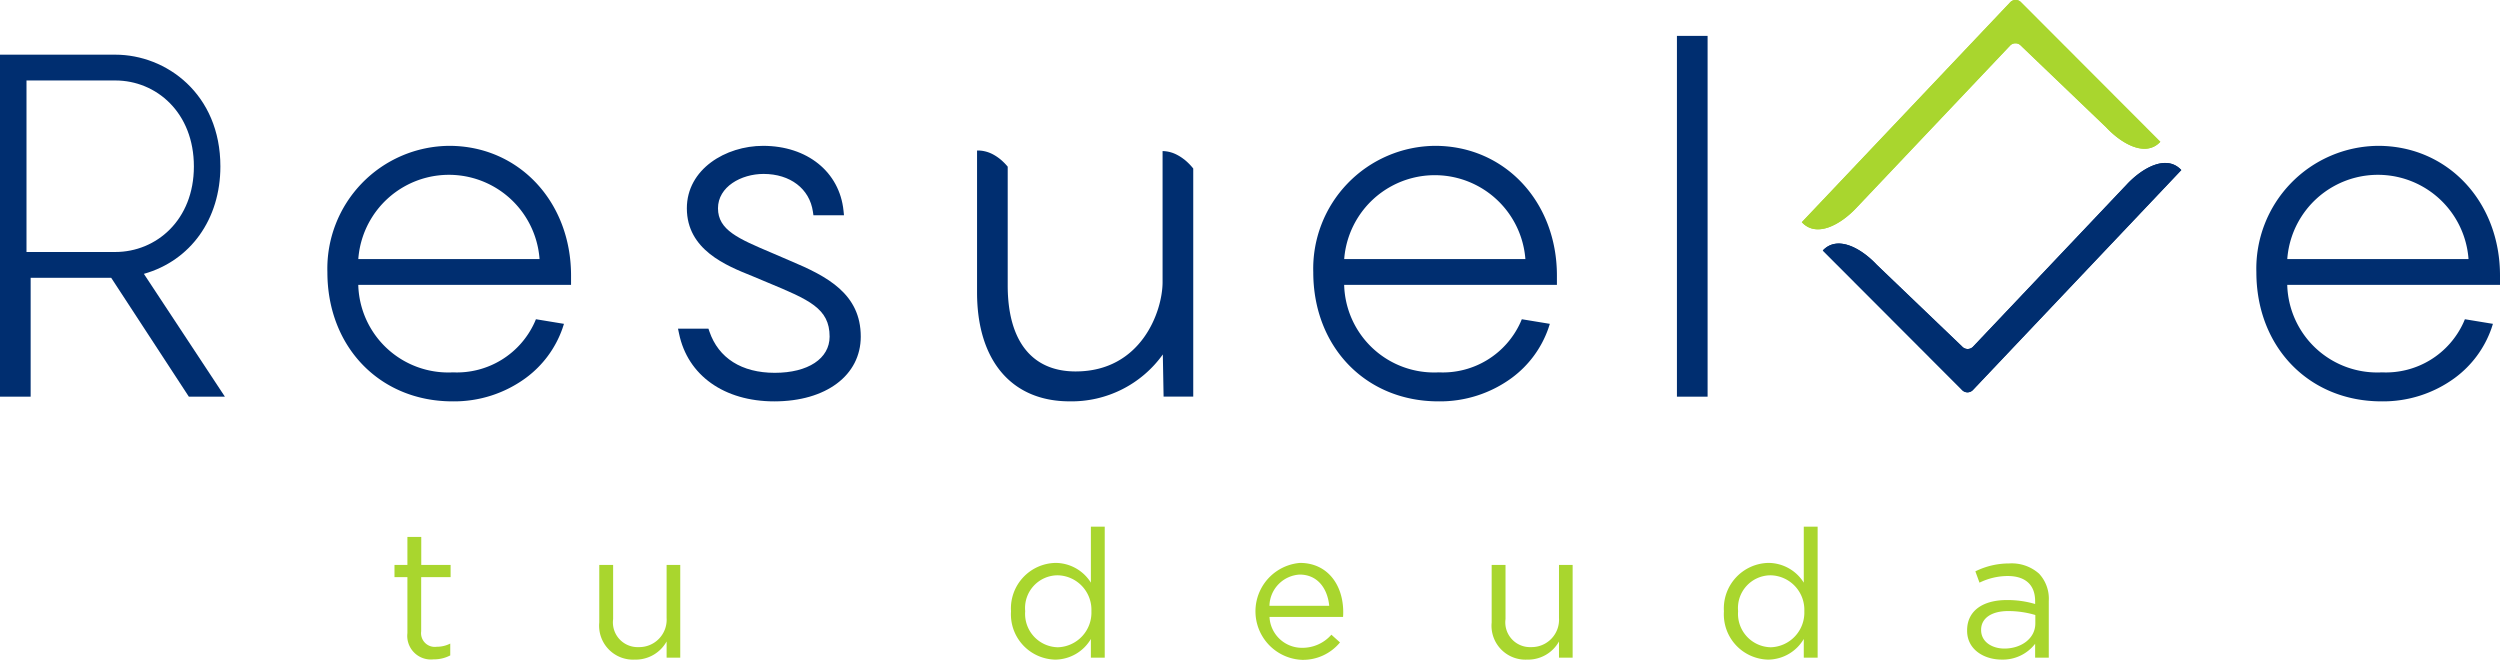
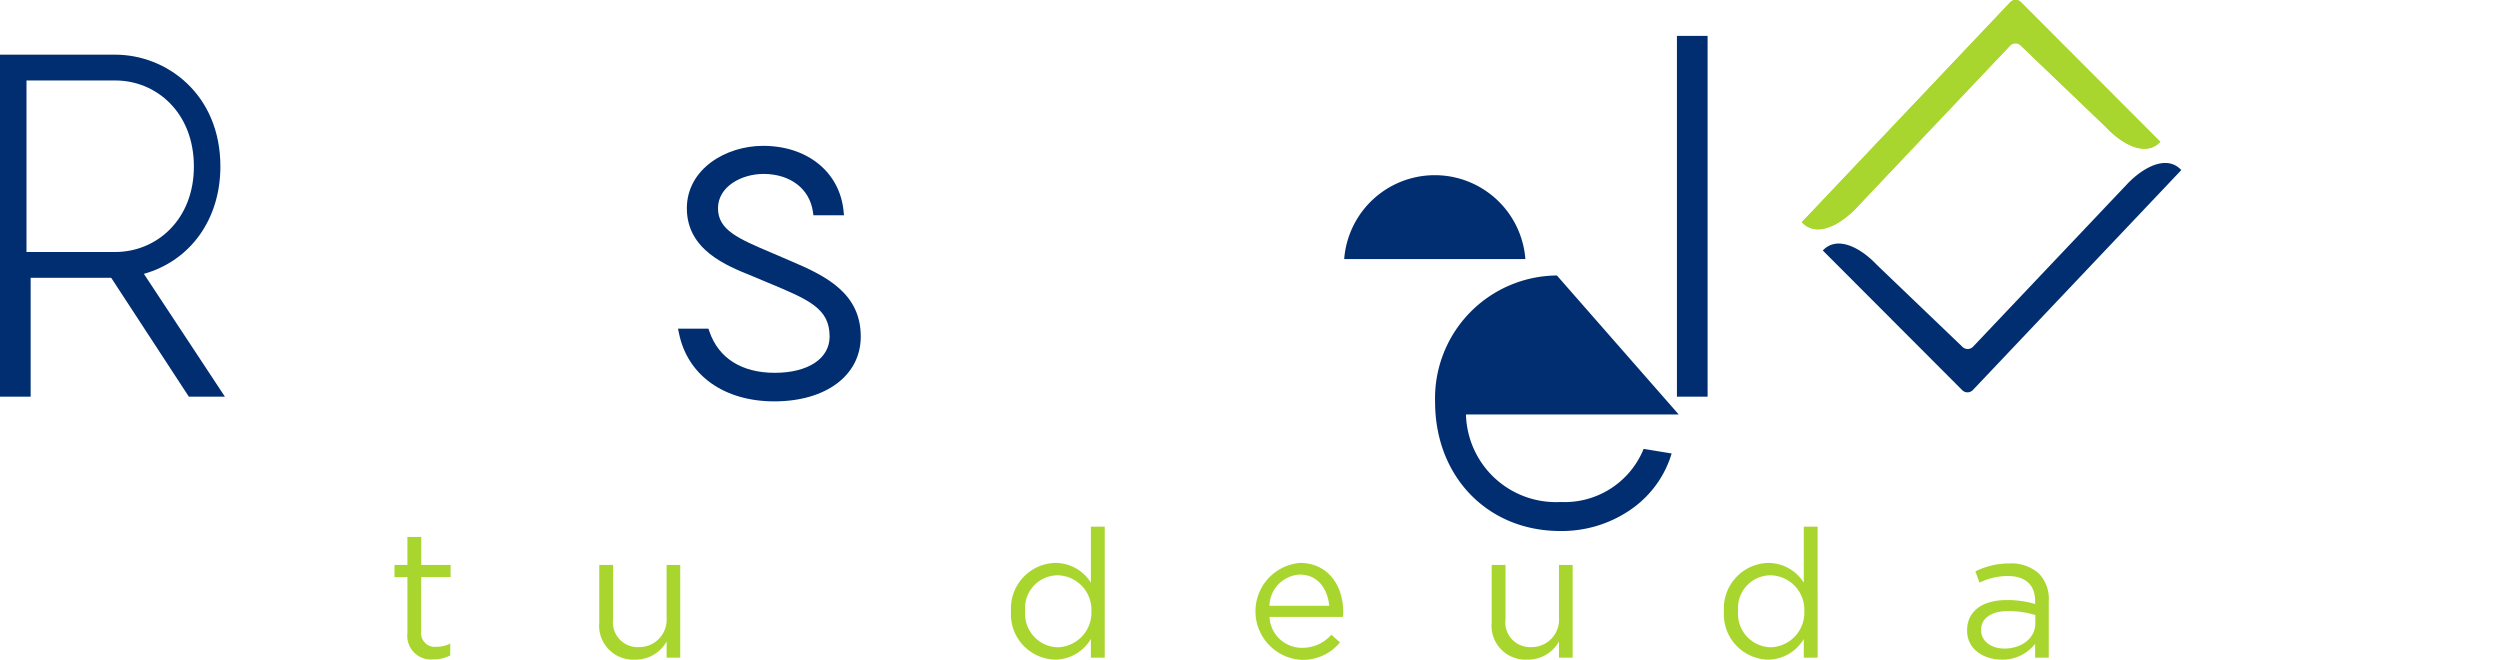
<svg xmlns="http://www.w3.org/2000/svg" width="234.552" height="61.906" viewBox="0 0 234.552 61.906">
  <g transform="translate(-61.724 -313)">
    <path d="M99.947,372.4v-5.254H98.735V366h1.212v-2.627h1.3V366H104v1.145h-2.761v5.085a1.288,1.288,0,0,0,1.465,1.449,2.741,2.741,0,0,0,1.263-.3v1.111a3.259,3.259,0,0,1-1.566.37A2.216,2.216,0,0,1,99.947,372.4Z" fill="#a9d62e" />
    <path d="M117.948,371.4V366h1.3v5.085a2.32,2.32,0,0,0,2.408,2.627,2.57,2.57,0,0,0,2.61-2.728V366h1.28V374.7h-1.28v-1.516a3.317,3.317,0,0,1-2.98,1.7A3.181,3.181,0,0,1,117.948,371.4Z" fill="#a9d62e" />
    <path d="M156.577,370.376v-.033a4.273,4.273,0,0,1,4.159-4.53,3.928,3.928,0,0,1,3.335,1.852v-5.254h1.3V374.7h-1.3v-1.751a3.916,3.916,0,0,1-3.335,1.936A4.247,4.247,0,0,1,156.577,370.376Zm7.544-.017v-.033a3.235,3.235,0,0,0-3.149-3.351,3.072,3.072,0,0,0-3.065,3.351v.033a3.135,3.135,0,0,0,3.065,3.368A3.251,3.251,0,0,0,164.121,370.359Z" fill="#a9d62e" />
    <path d="M183.89,373.778a3.6,3.6,0,0,0,2.745-1.23l.808.724a4.491,4.491,0,0,1-3.586,1.634,4.557,4.557,0,0,1-.169-9.093c2.576,0,4.058,2.054,4.058,4.614,0,.117,0,.252-.016.454h-6.9A3.043,3.043,0,0,0,183.89,373.778Zm2.543-3.941c-.152-1.583-1.061-2.93-2.779-2.93a3.007,3.007,0,0,0-2.829,2.93Z" fill="#a9d62e" />
    <path d="M201.673,371.4V366h1.3v5.085a2.32,2.32,0,0,0,2.407,2.627,2.57,2.57,0,0,0,2.61-2.728V366h1.28V374.7h-1.28v-1.516a3.316,3.316,0,0,1-2.98,1.7A3.18,3.18,0,0,1,201.673,371.4Z" fill="#a9d62e" />
    <path d="M223.463,370.376v-.033a4.272,4.272,0,0,1,4.159-4.53,3.926,3.926,0,0,1,3.334,1.852v-5.254h1.3V374.7h-1.3v-1.751a3.913,3.913,0,0,1-3.334,1.936A4.246,4.246,0,0,1,223.463,370.376Zm7.544-.017v-.033a3.236,3.236,0,0,0-3.149-3.351,3.072,3.072,0,0,0-3.065,3.351v.033a3.135,3.135,0,0,0,3.065,3.368A3.251,3.251,0,0,0,231.007,370.359Z" fill="#a9d62e" />
    <path d="M246.28,372.178v-.034c0-1.869,1.515-2.846,3.721-2.846a9.124,9.124,0,0,1,2.661.371v-.27c0-1.549-.943-2.357-2.576-2.357a6.06,6.06,0,0,0-2.644.623l-.388-1.061a7.134,7.134,0,0,1,3.166-.741,3.864,3.864,0,0,1,2.812.96,3.446,3.446,0,0,1,.91,2.56V374.7h-1.28v-1.3a3.816,3.816,0,0,1-3.132,1.482C247.9,374.889,246.28,373.963,246.28,372.178Zm6.4-.674V370.7a8.962,8.962,0,0,0-2.543-.37c-1.616,0-2.543.707-2.543,1.751v.034c0,1.094,1.011,1.734,2.189,1.734C251.382,373.845,252.679,372.885,252.679,371.5Z" fill="#a9d62e" />
    <path d="M135.877,337.474c-.6-.267-1.182-.512-1.727-.743-3.158-1.339-5.064-2.147-5.064-4.189,0-2.018,2.175-3.224,4.277-3.224,2.5,0,4.32,1.391,4.63,3.544l.048.336h2.867l-.044-.432c-.374-3.638-3.406-6.083-7.545-6.083-3.516,0-7.154,2.192-7.154,5.859,0,3.9,3.693,5.379,6.128,6.356q.772.328,1.473.618c3.857,1.606,5.793,2.412,5.793,5.062,0,2.065-2.021,3.4-5.149,3.4-3.1,0-5.275-1.377-6.13-3.879l-.09-.265h-2.856l.1.471c.811,3.918,4.235,6.352,8.934,6.352,4.853,0,8.114-2.443,8.114-6.078C142.48,340.577,139.354,338.934,135.877,337.474Z" fill="#002e70" />
-     <path d="M173.284,328.37a5.271,5.271,0,0,0-.392-.359c-.044-.036-.088-.07-.132-.1a4.1,4.1,0,0,0-.618-.391,3.033,3.033,0,0,0-1.344-.346v12.293c0,2.735-1.994,8.382-8.159,8.382-4.108,0-6.371-2.867-6.371-8.073V328.638c-.131-.156-.261-.3-.391-.423a4.32,4.32,0,0,0-.933-.7,3.073,3.073,0,0,0-1.337-.392c-.08,0-.152,0-.216,0v13.308c0,6.4,3.245,10.223,8.681,10.223a10.522,10.522,0,0,0,8.749-4.4l.072,3.955h2.782V328.809C173.545,328.648,173.414,328.5,173.284,328.37Z" fill="#002e70" />
    <rect width="2.877" height="33.849" transform="translate(219.055 316.367)" fill="#002e70" />
    <path d="M261.3,330.265l-14.451,15.251a.7.7,0,0,1-1.033,0l-8-7.661c-1.4-1.5-3.671-2.849-5.074-1.353l13.057,13.08a.7.7,0,0,0,1.032,0l19.545-20.627C264.977,327.446,262.706,328.777,261.3,330.265Z" fill="#002e70" />
    <path d="M235.852,332.541,250.3,317.29a.7.7,0,0,1,1.033,0l8,7.661c1.4,1.5,3.671,2.85,5.074,1.353l-13.056-13.079a.7.7,0,0,0-1.033-.005l-19.545,20.627C232.17,335.36,234.441,334.029,235.852,332.541Z" fill="#a9d62e" />
    <path d="M75.223,338.693c4.38-1.236,7.178-5.131,7.178-10.075,0-6.812-5.079-10.488-9.858-10.488H61.724v32.085H64.6V339.061h7.555l7.286,11.154h3.382ZM64.21,336.642V320.55h8.333c3.839,0,7.372,3,7.372,8.068,0,5.026-3.533,8.024-7.372,8.024Z" fill="#002e70" />
-     <path d="M115.3,338.846c0-6.934-4.914-12.163-11.43-12.163A11.523,11.523,0,0,0,92.44,338.537c0,7.023,4.935,12.119,11.734,12.119a11.365,11.365,0,0,0,6.894-2.205,9.8,9.8,0,0,0,3.426-4.634l.141-.434-2.63-.432-.12.284a8.006,8.006,0,0,1-7.667,4.7,8.445,8.445,0,0,1-8.881-8.21H115.3ZM95.34,337.308a8.525,8.525,0,0,1,17.005,0Z" fill="#002e70" />
-     <path d="M207.795,338.846c0-6.934-4.913-12.163-11.429-12.163a11.524,11.524,0,0,0-11.43,11.854c0,7.023,4.935,12.119,11.735,12.119a11.367,11.367,0,0,0,6.894-2.205,9.8,9.8,0,0,0,3.425-4.634l.141-.434-2.63-.432-.12.284a8,8,0,0,1-7.667,4.7,8.444,8.444,0,0,1-8.88-8.21h19.961Zm-19.958-1.538a8.525,8.525,0,0,1,17,0Z" fill="#002e70" />
-     <path d="M296.276,338.846c0-6.934-4.913-12.163-11.429-12.163a11.523,11.523,0,0,0-11.429,11.854c0,7.023,4.934,12.119,11.734,12.119a11.367,11.367,0,0,0,6.894-2.205,9.8,9.8,0,0,0,3.426-4.634l.14-.434-2.63-.432-.12.284a8,8,0,0,1-7.666,4.7,8.445,8.445,0,0,1-8.881-8.21h19.961Zm-19.958-1.538a8.525,8.525,0,0,1,17.005,0Z" fill="#002e70" />
-     <path d="M261.3,330.265l-14.451,15.251a.7.7,0,0,1-1.033,0l-8-7.661c-1.4-1.5-3.671-2.849-5.074-1.353l13.057,13.08a.7.7,0,0,0,1.032,0l19.545-20.627C264.977,327.446,262.706,328.777,261.3,330.265Z" fill="#002e70" />
+     <path d="M207.795,338.846a11.524,11.524,0,0,0-11.43,11.854c0,7.023,4.935,12.119,11.735,12.119a11.367,11.367,0,0,0,6.894-2.205,9.8,9.8,0,0,0,3.425-4.634l.141-.434-2.63-.432-.12.284a8,8,0,0,1-7.667,4.7,8.444,8.444,0,0,1-8.88-8.21h19.961Zm-19.958-1.538a8.525,8.525,0,0,1,17,0Z" fill="#002e70" />
    <path d="M235.852,332.541,250.3,317.29a.7.7,0,0,1,1.033,0l8,7.661c1.4,1.5,3.671,2.85,5.074,1.353l-13.056-13.079a.7.7,0,0,0-1.033-.005l-19.545,20.627C232.17,335.36,234.441,334.029,235.852,332.541Z" fill="#a9d62e" />
  </g>
</svg>